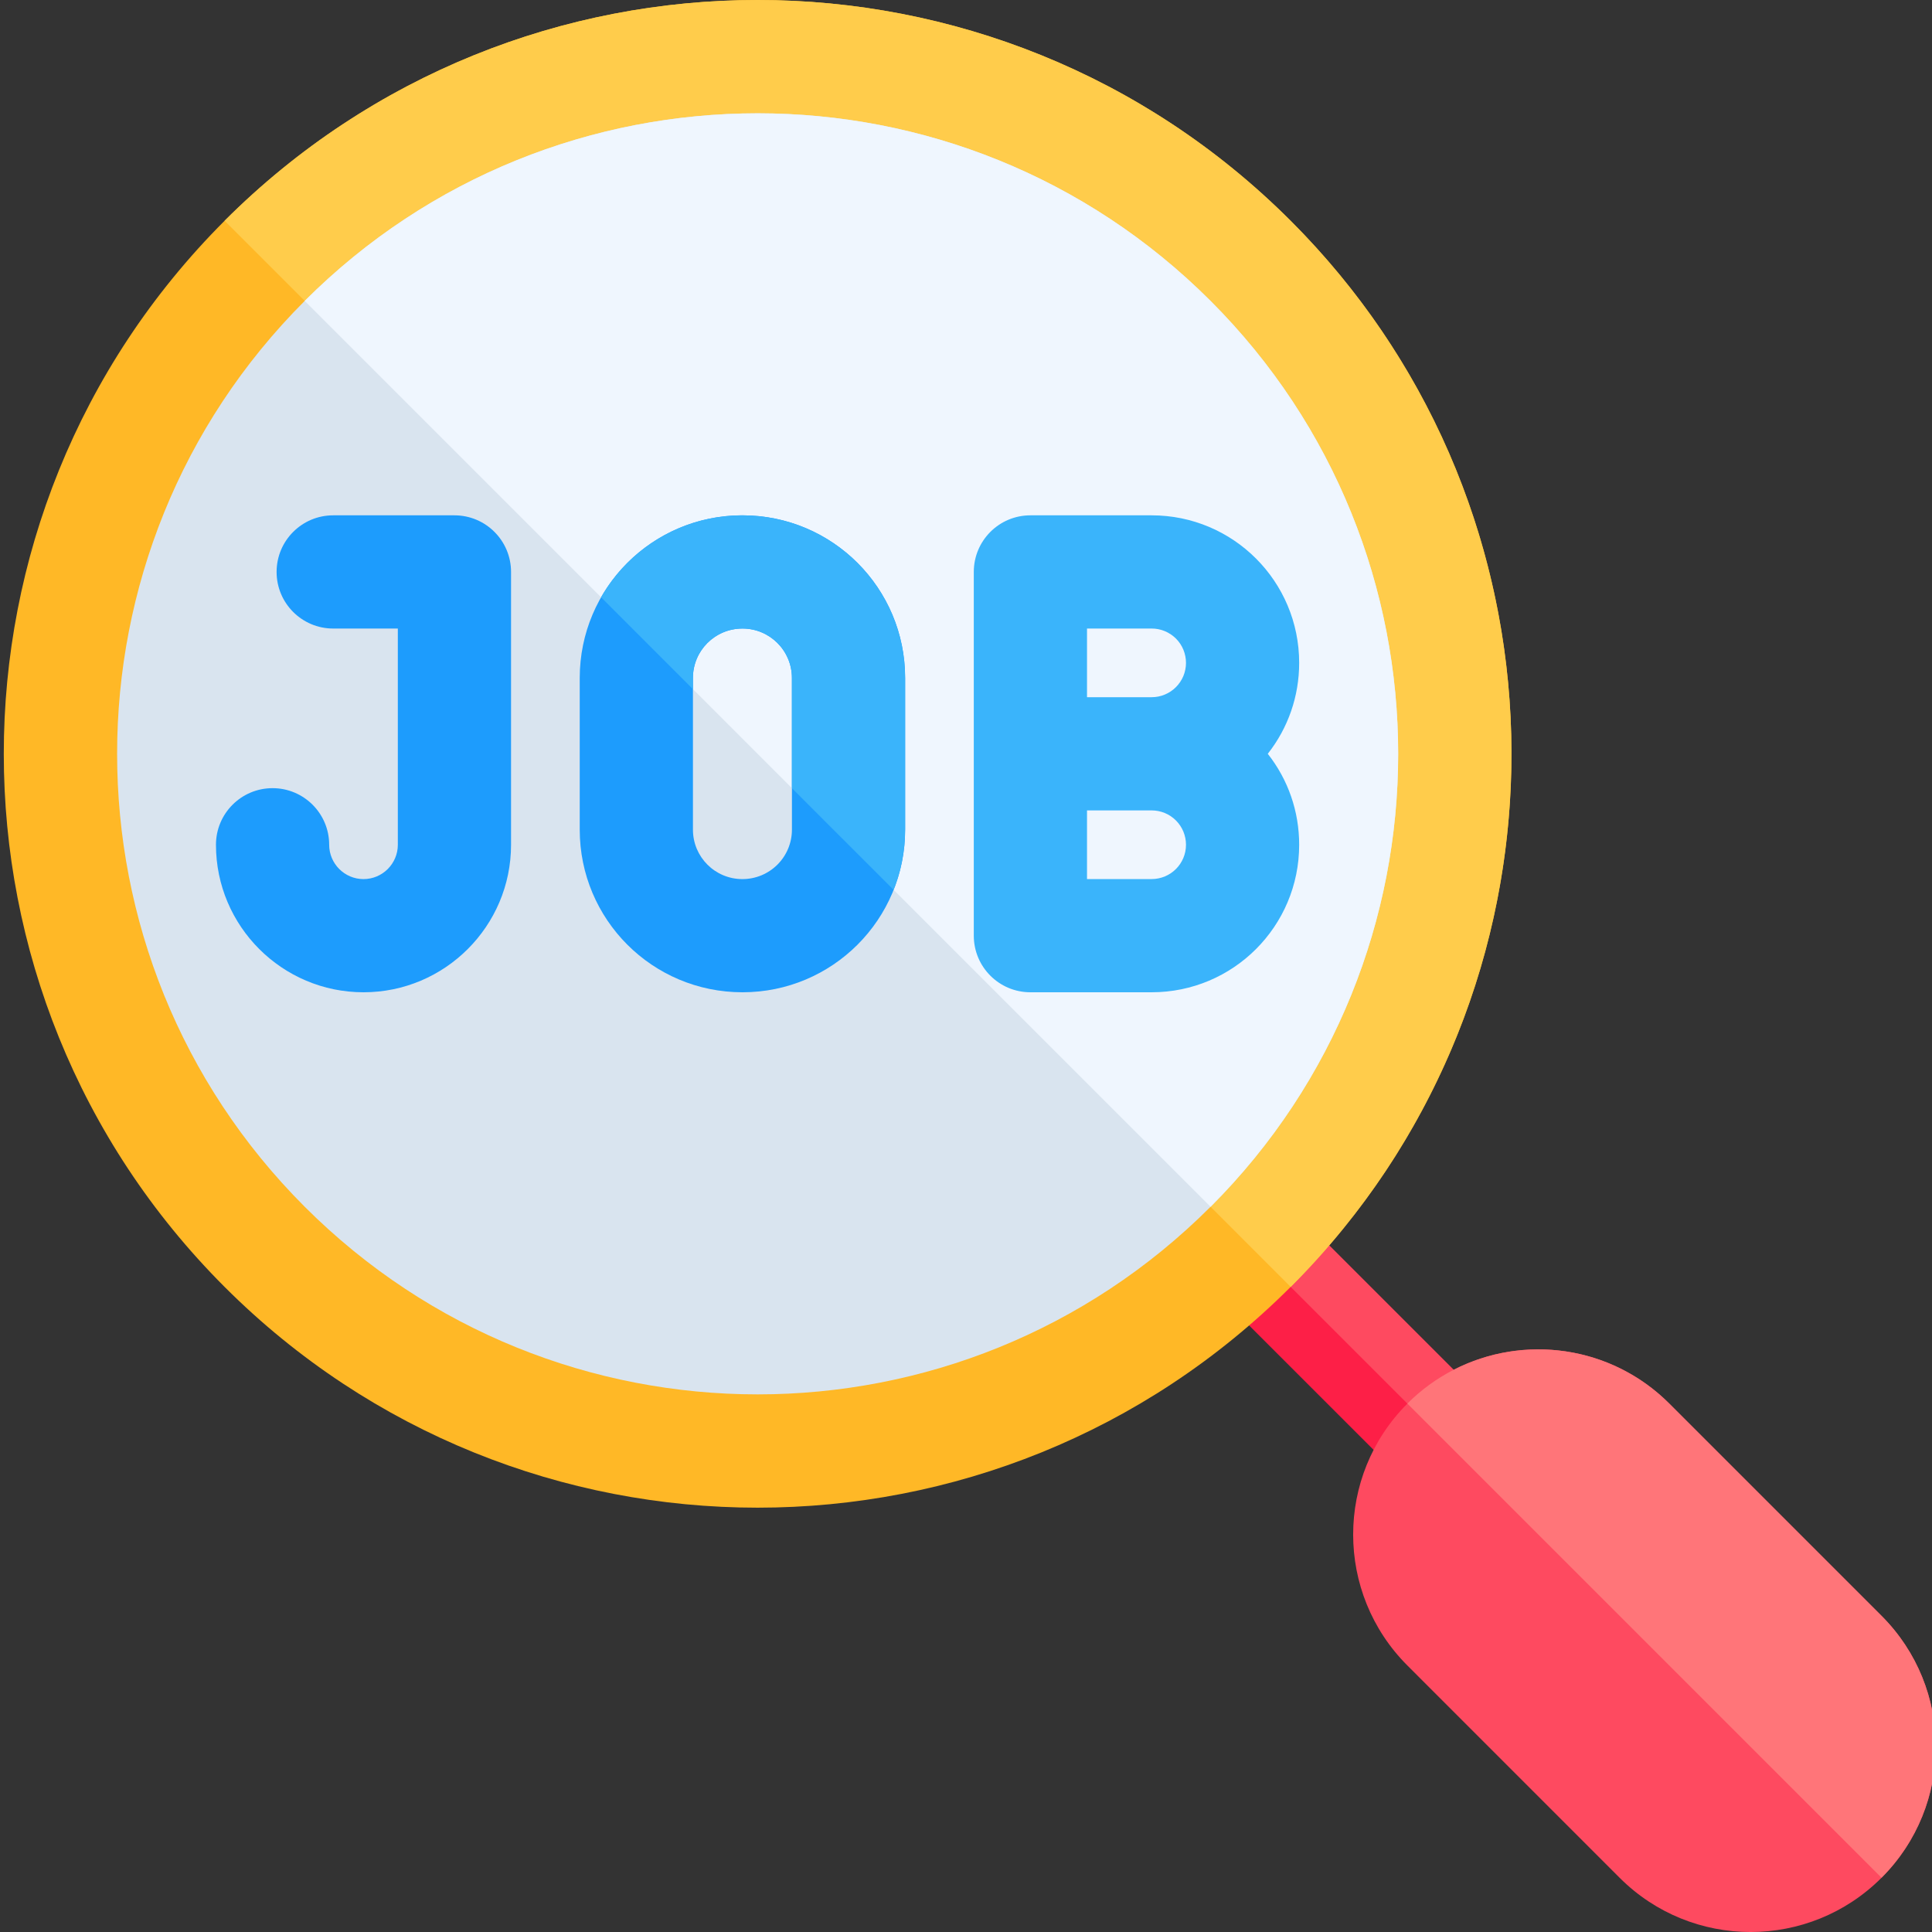
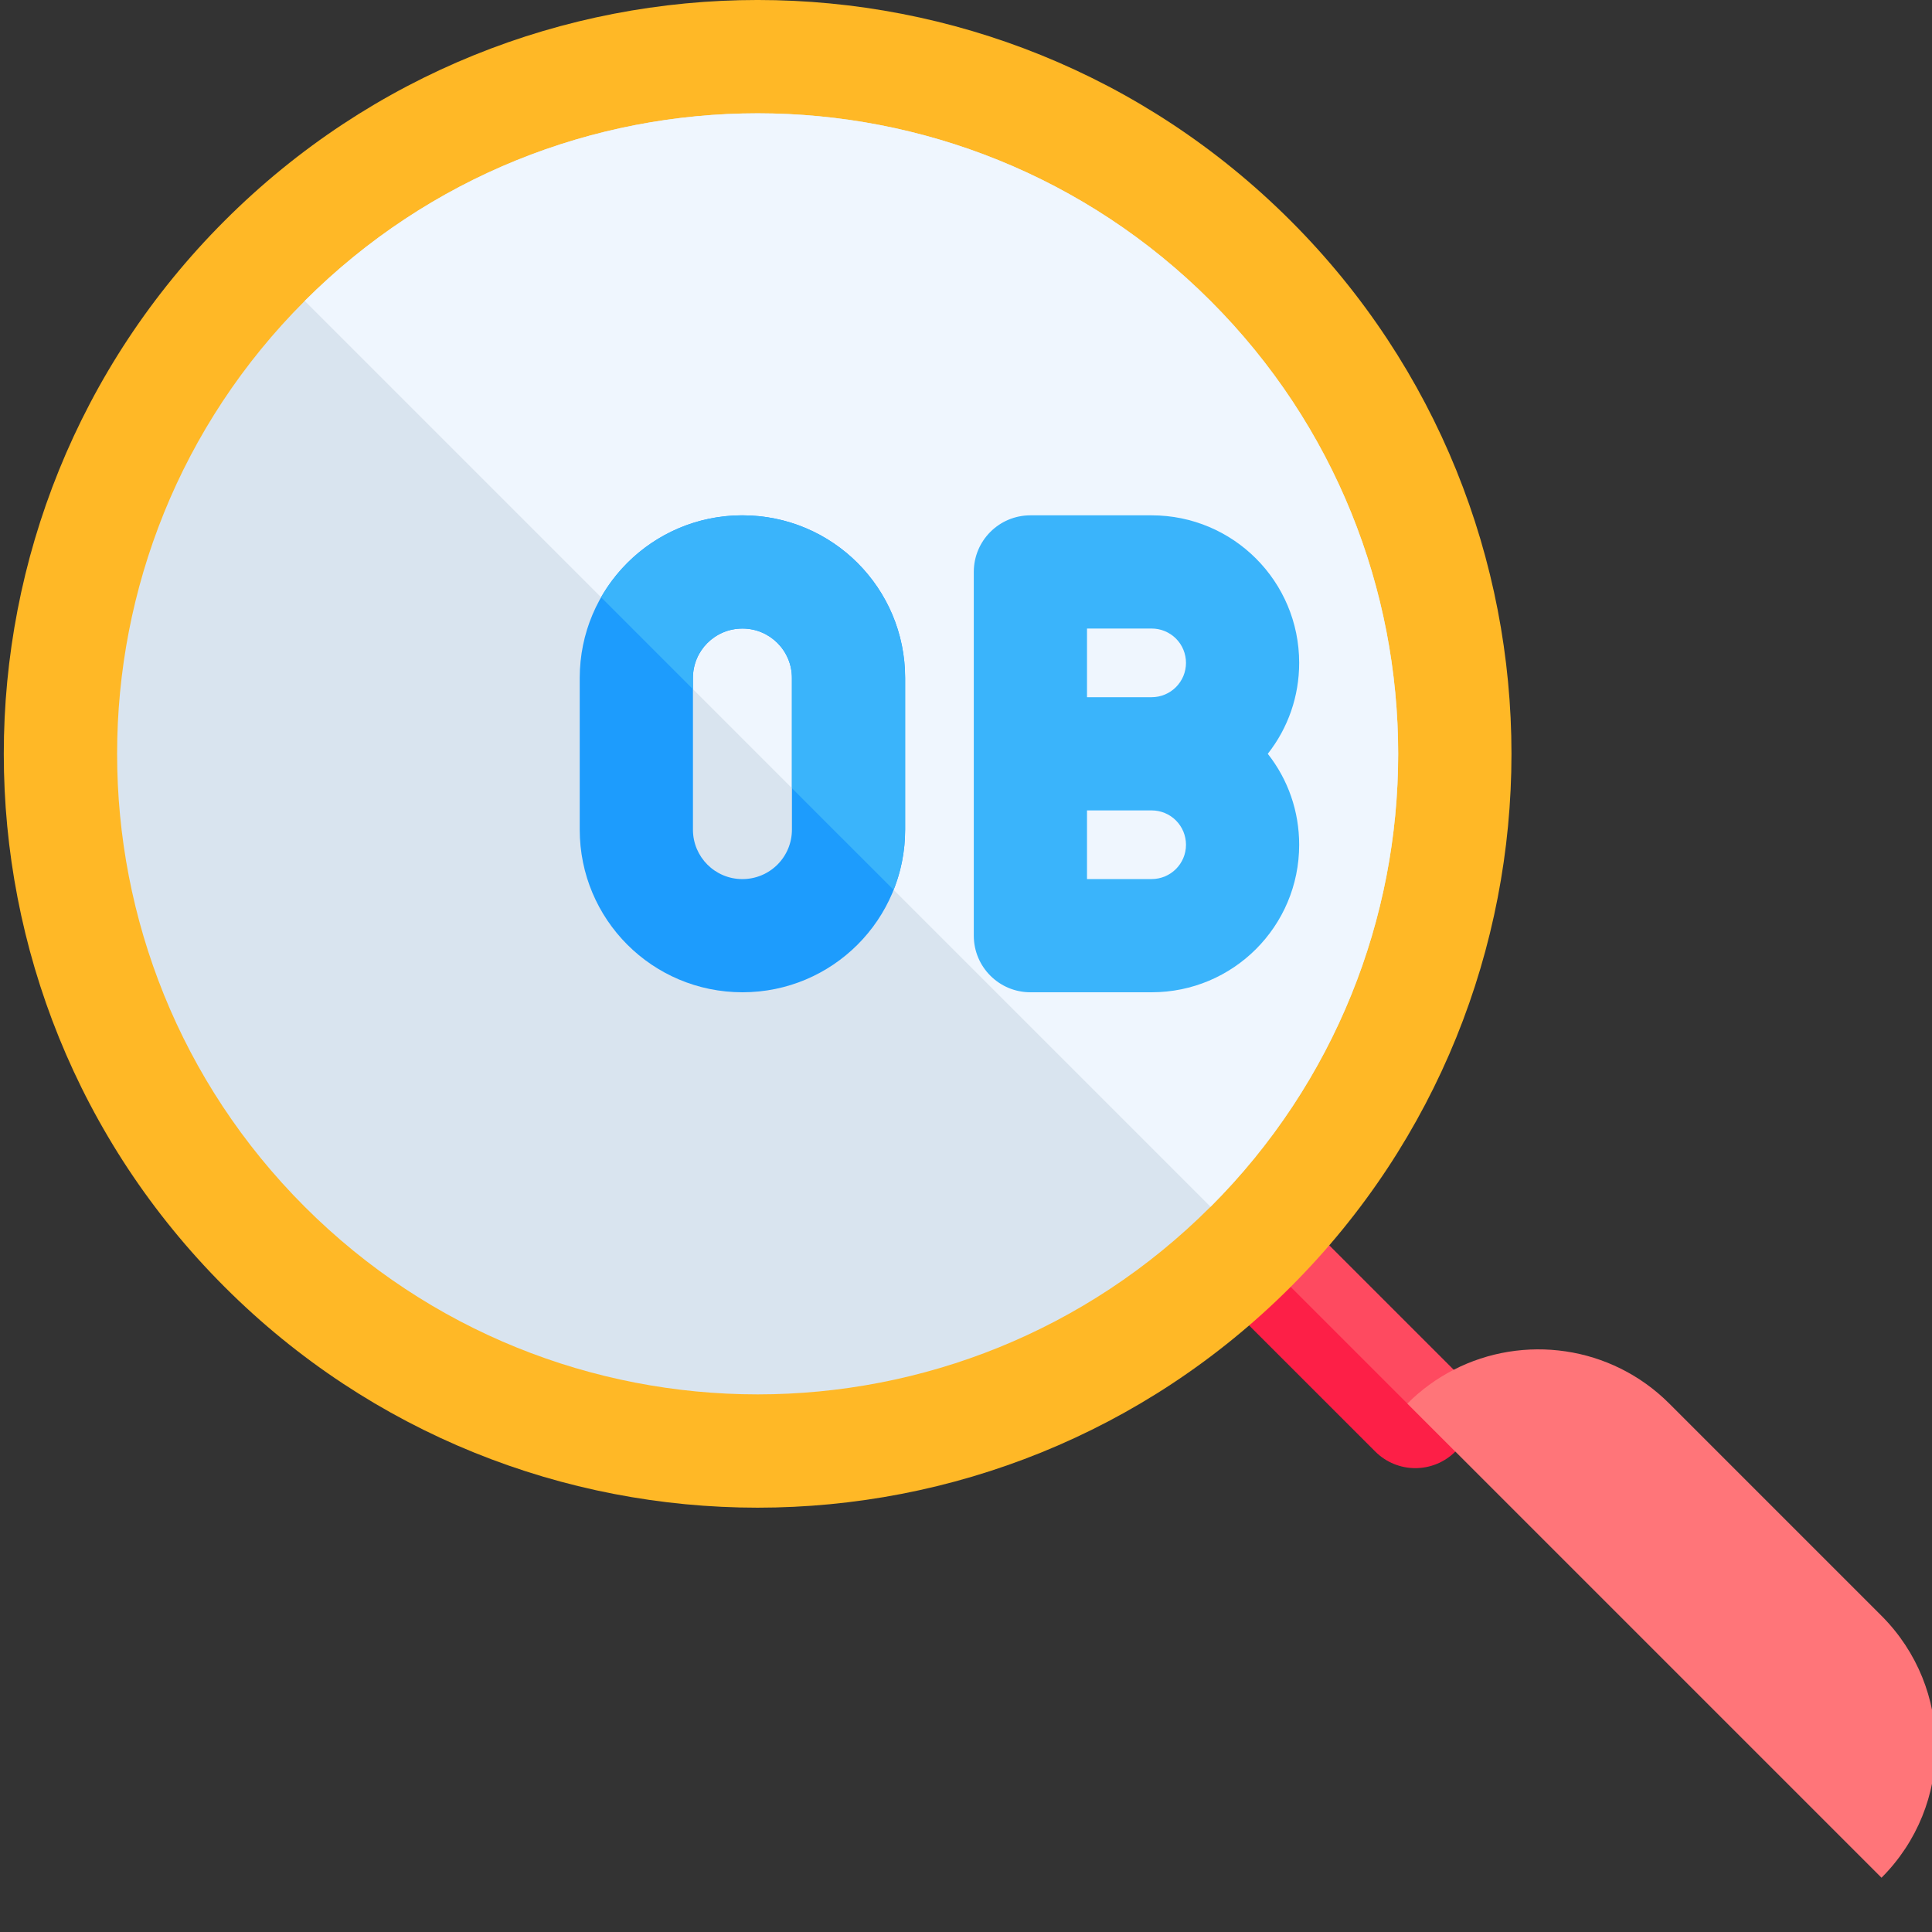
<svg xmlns="http://www.w3.org/2000/svg" width="60" height="60" viewBox="0 0 60 60" fill="none">
  <rect x="0" y="0" width="60" height="60" fill="#333333" stroke="none" />
  <g clip-path="url(#clip0_3500_145)">
    <path d="M38.483 38.367C37.797 39.053 37.797 40.166 38.483 40.853L42.711 45.08C43.398 45.766 44.51 45.766 45.197 45.08C45.884 44.393 45.884 43.281 45.197 42.594L40.969 38.367C40.283 37.68 39.17 37.68 38.483 38.367L38.483 38.367Z" fill="#FD1F47" />
    <path d="M40.971 38.367L45.197 42.593C45.884 43.28 45.883 44.393 45.197 45.079L38.484 38.367C39.17 37.68 40.283 37.679 40.97 38.367L40.971 38.367Z" fill="#FE4A60" />
-     <path d="M43.708 43.59C41.462 45.836 41.462 49.478 43.708 51.724L50.299 58.316C52.545 60.562 56.187 60.562 58.433 58.316C60.68 56.069 60.68 52.428 58.433 50.181L51.842 43.59C49.596 41.344 45.954 41.344 43.708 43.59Z" fill="#FE4A60" />
    <path d="M51.841 43.589L58.432 50.18C60.678 52.427 60.678 56.069 58.432 58.314L43.707 43.589C44.128 43.167 44.613 42.813 45.143 42.541C47.307 41.428 50.028 41.777 51.841 43.589Z" fill="#FF7579" />
    <path d="M6.974 6.857C-2.168 16 -2.168 30.823 6.974 39.965C16.117 49.108 30.94 49.108 40.083 39.965C49.226 30.823 49.226 16 40.083 6.857C30.94 -2.286 16.117 -2.286 6.974 6.857Z" fill="#FFB826" />
-     <path d="M6.975 6.856L40.084 39.966C40.663 39.388 41.211 38.78 41.725 38.145C49.189 28.951 48.64 15.415 40.083 6.857C30.941 -2.285 16.117 -2.286 6.975 6.856Z" fill="#FFCC4B" />
    <path d="M37.595 9.345C29.827 1.576 17.232 1.576 9.463 9.345C1.695 17.113 1.695 29.709 9.463 37.477C17.232 45.246 29.827 45.246 37.595 37.477C45.364 29.709 45.364 17.113 37.595 9.345Z" fill="#D9E4EF" />
-     <path d="M14.113 16.004H10.348C9.377 16.004 8.59 16.791 8.59 17.762C8.59 18.733 9.377 19.52 10.348 19.52H12.355V26.235C12.355 26.822 11.877 27.301 11.289 27.301C10.701 27.301 10.223 26.822 10.223 26.235C10.223 25.264 9.435 24.477 8.465 24.477C7.494 24.477 6.707 25.264 6.707 26.235C6.707 28.761 8.762 30.816 11.289 30.816C13.816 30.816 15.871 28.761 15.871 26.235V17.762C15.871 16.791 15.084 16.004 14.113 16.004L14.113 16.004Z" fill="#1D9CFD" />
    <path d="M37.595 37.478L23.026 22.909L22.984 22.866L9.463 9.345C17.231 1.578 29.828 1.578 37.595 9.345C45.364 17.114 45.364 29.708 37.595 37.478Z" fill="#EFF6FE" />
    <path d="M40.347 20.586C40.347 18.055 38.299 16.004 35.765 16.004H32C31.029 16.004 30.242 16.79 30.242 17.762V29.058C30.242 30.029 31.029 30.816 32 30.816H35.765C38.297 30.816 40.347 28.768 40.347 26.235C40.347 25.196 40.004 24.213 39.372 23.41C40.004 22.606 40.347 21.623 40.347 20.586ZM35.765 27.3H33.758V25.168H35.765C35.905 25.168 36.044 25.195 36.174 25.249C36.303 25.302 36.421 25.381 36.52 25.48C36.619 25.579 36.697 25.697 36.751 25.826C36.804 25.956 36.832 26.094 36.832 26.235C36.832 26.823 36.355 27.3 35.765 27.3ZM35.765 21.652H33.758V19.52H35.765C35.905 19.519 36.044 19.547 36.173 19.6C36.303 19.654 36.42 19.732 36.52 19.831C36.619 19.93 36.697 20.048 36.751 20.177C36.804 20.307 36.832 20.446 36.832 20.586C36.832 20.726 36.804 20.864 36.751 20.994C36.697 21.123 36.618 21.241 36.519 21.34C36.42 21.439 36.303 21.517 36.173 21.571C36.044 21.625 35.905 21.652 35.765 21.652Z" fill="#3AB4FB" />
    <path d="M23.055 16.004C20.264 16.004 18.004 18.262 18.004 21.055V25.766C18.004 28.552 20.256 30.816 23.059 30.816C25.849 30.816 28.11 28.559 28.11 25.766V21.055C28.11 18.269 25.857 16.004 23.055 16.004ZM24.594 25.766C24.594 25.968 24.554 26.168 24.477 26.354C24.399 26.541 24.286 26.71 24.143 26.853C24 26.995 23.83 27.108 23.644 27.185C23.457 27.262 23.257 27.301 23.055 27.301C22.207 27.301 21.52 26.615 21.52 25.766V21.055C21.52 20.212 22.199 19.52 23.059 19.52C23.907 19.52 24.594 20.206 24.594 21.055V25.766Z" fill="#1D9CFD" />
    <path d="M23.053 16.004C21.175 16.004 19.537 17.027 18.666 18.548L21.518 21.401V21.055C21.518 20.211 22.198 19.52 23.058 19.52C23.905 19.52 24.593 20.205 24.593 21.055V24.477L27.752 27.635C27.989 27.04 28.11 26.406 28.109 25.766V21.055C28.109 18.268 25.856 16.004 23.054 16.004H23.053Z" fill="#3AB4FB" />
  </g>
  <defs>
    <clipPath id="clip0_3500_145">
      <rect width="60" height="60" fill="white" />
    </clipPath>
  </defs>
</svg>